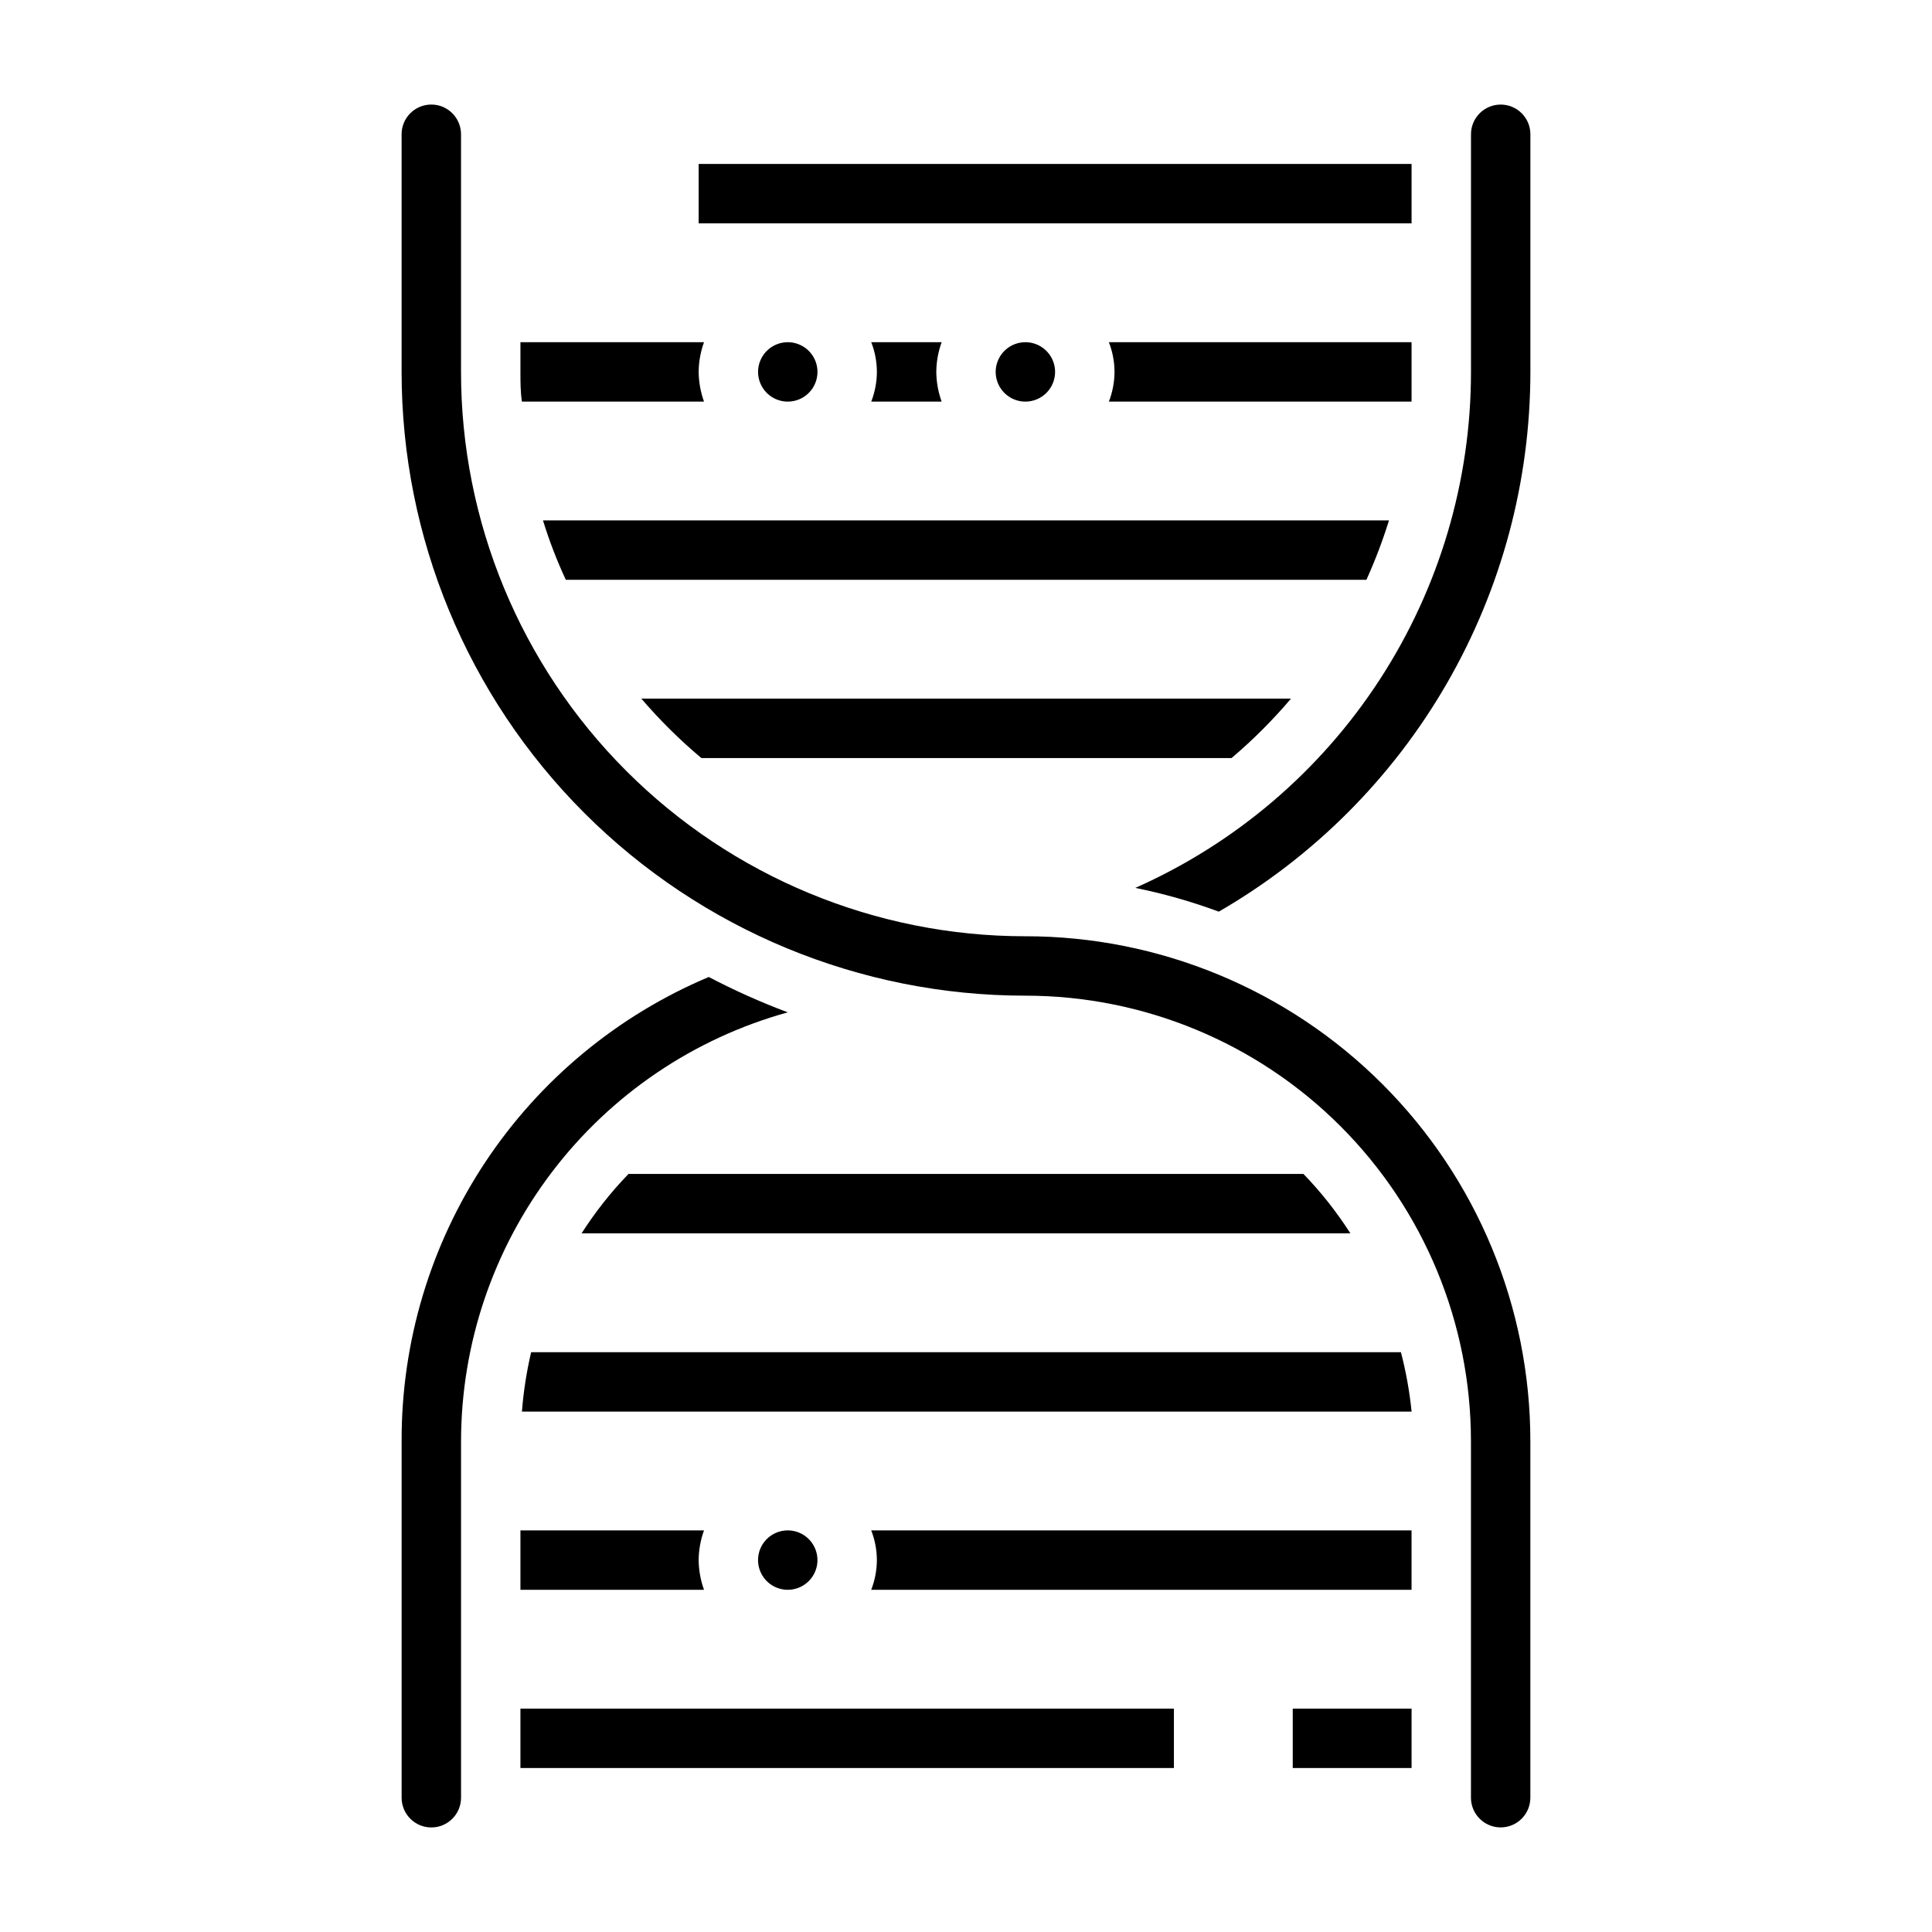
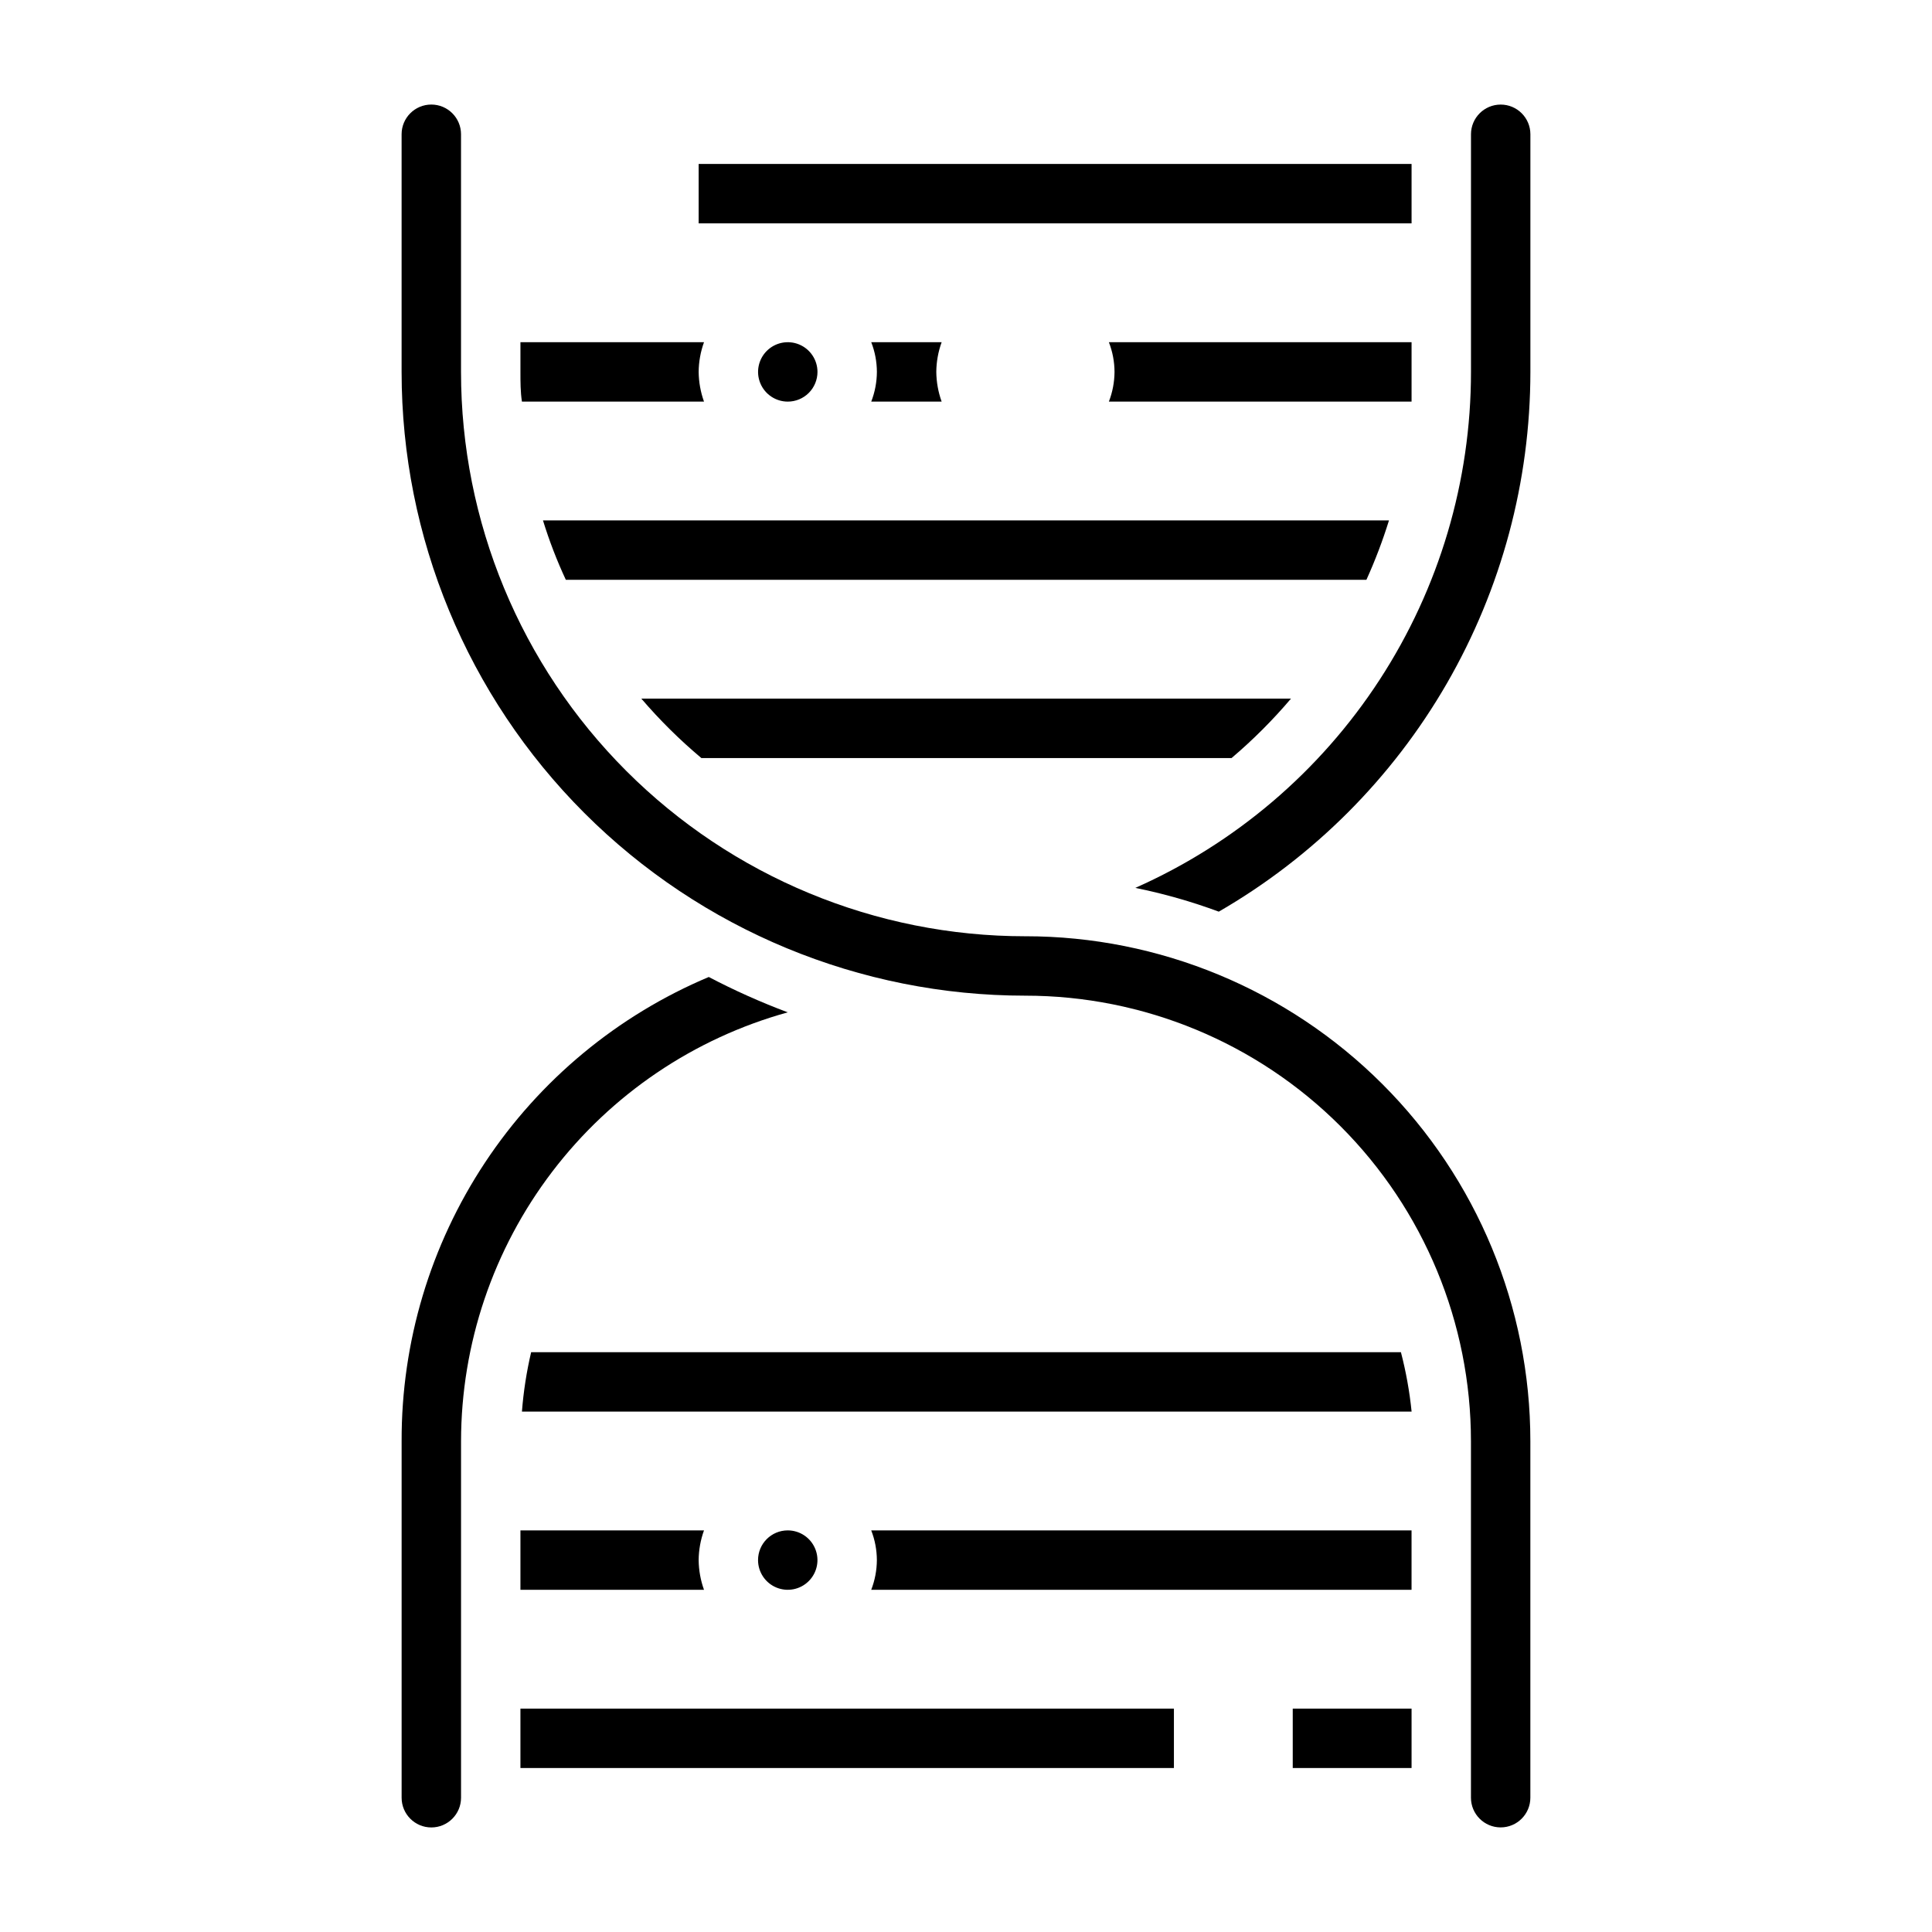
<svg xmlns="http://www.w3.org/2000/svg" fill="#000000" width="800px" height="800px" version="1.1" viewBox="144 144 512 512">
  <g>
    <path d="m444.87 379.3c7.527 1.523 14.922 3.629 22.121 6.297 25.098-14.508 45.938-35.363 60.434-60.469 14.492-25.102 22.129-53.578 22.145-82.566v-62.977c0-4.348-3.523-7.871-7.871-7.871-4.348 0-7.871 3.523-7.871 7.871v62.977c0 28.957-8.406 57.289-24.195 81.562-15.793 24.273-38.289 43.438-64.762 55.176z" />
    <path d="m352.77 412.28c-7.168-2.684-14.16-5.812-20.938-9.367-24.195 10.191-44.832 27.312-59.316 49.203-14.484 21.895-22.168 47.586-22.082 73.836v94.465c0 4.348 3.523 7.875 7.871 7.875 4.348 0 7.875-3.527 7.875-7.875v-94.465c0.027-25.805 8.508-50.891 24.148-71.418 15.637-20.531 37.57-35.371 62.441-42.254z" />
    <path d="m415.74 392.12c-39.668 0-77.711-15.758-105.76-43.805-28.047-28.051-43.805-66.094-43.805-105.76v-62.977c0-4.348-3.527-7.871-7.875-7.871-4.348 0-7.871 3.523-7.871 7.871v62.977c0 43.844 17.418 85.891 48.418 116.89 31.004 31 73.051 48.418 116.89 48.418 31.316 0 61.352 12.441 83.496 34.586s34.586 52.176 34.586 83.492v94.465c0 4.348 3.523 7.875 7.871 7.875 4.348 0 7.871-3.527 7.871-7.875v-94.465c0-35.492-14.098-69.531-39.195-94.625-25.098-25.098-59.137-39.199-94.629-39.199z" />
    <path d="m360.64 242.56c0-3.184-1.918-6.055-4.859-7.273s-6.324-0.543-8.578 1.707c-2.25 2.25-2.926 5.637-1.707 8.578 1.219 2.941 4.09 4.859 7.273 4.859 2.09 0 4.09-0.828 5.566-2.305 1.477-1.477 2.305-3.481 2.305-5.566z" />
-     <path d="m423.61 242.56c0-3.184-1.918-6.055-4.859-7.273s-6.328-0.543-8.578 1.707-2.926 5.637-1.707 8.578c1.219 2.941 4.09 4.859 7.273 4.859 2.09 0 4.09-0.828 5.566-2.305 1.477-1.477 2.305-3.481 2.305-5.566z" />
    <path d="m344.89 557.44c0 3.184 1.918 6.055 4.859 7.273s6.328 0.547 8.578-1.707c2.254-2.25 2.926-5.637 1.707-8.578-1.219-2.941-4.09-4.859-7.273-4.859-4.348 0-7.871 3.523-7.871 7.871z" />
-     <path d="m310.57 455.1c-4.664 4.82-8.828 10.094-12.441 15.746h203.73c-3.609-5.652-7.777-10.926-12.438-15.746z" />
    <path d="m515.25 502.34h-230.49c-1.215 5.176-2.031 10.441-2.441 15.742h235.77c-0.539-5.312-1.484-10.574-2.832-15.742z" />
    <path d="m376.38 557.44c-0.016 2.695-0.523 5.363-1.496 7.875h143.19v-15.746h-143.19c0.98 2.512 1.484 5.18 1.496 7.871z" />
    <path d="m281.92 549.57v15.742h48.648v0.004c-0.91-2.527-1.387-5.188-1.418-7.875 0.023-2.684 0.504-5.348 1.418-7.871z" />
-     <path d="m281.92 596.8h173.18v15.742h-173.18z" />
+     <path d="m281.92 596.8h173.18v15.742h-173.18" />
    <path d="m486.59 596.8h31.488v15.742h-31.488z" />
    <path d="m329.86 344.89h140.52c5.668-4.812 10.934-10.078 15.742-15.746h-172.16c4.859 5.676 10.18 10.941 15.902 15.746z" />
    <path d="m293.96 297.66h212.15c2.32-5.121 4.316-10.379 5.984-15.746h-224.2c1.656 5.383 3.68 10.641 6.059 15.746z" />
    <path d="m518.08 250.43v-7.871-7.871h-80.215c0.977 2.508 1.484 5.176 1.496 7.871-0.02 2.691-0.523 5.359-1.496 7.871z" />
    <path d="m374.89 234.69c0.98 2.508 1.484 5.176 1.496 7.871-0.016 2.691-0.523 5.359-1.496 7.871h18.656c-0.91-2.527-1.387-5.188-1.418-7.871 0.023-2.688 0.504-5.348 1.418-7.871z" />
    <path d="m330.57 250.43c-0.91-2.527-1.387-5.188-1.418-7.871 0.023-2.688 0.504-5.348 1.418-7.871h-48.648v7.871c0 2.676 0 5.273 0.395 7.871z" />
    <path d="m329.15 187.45h188.93v15.742h-188.93z" />
  </g>
</svg>